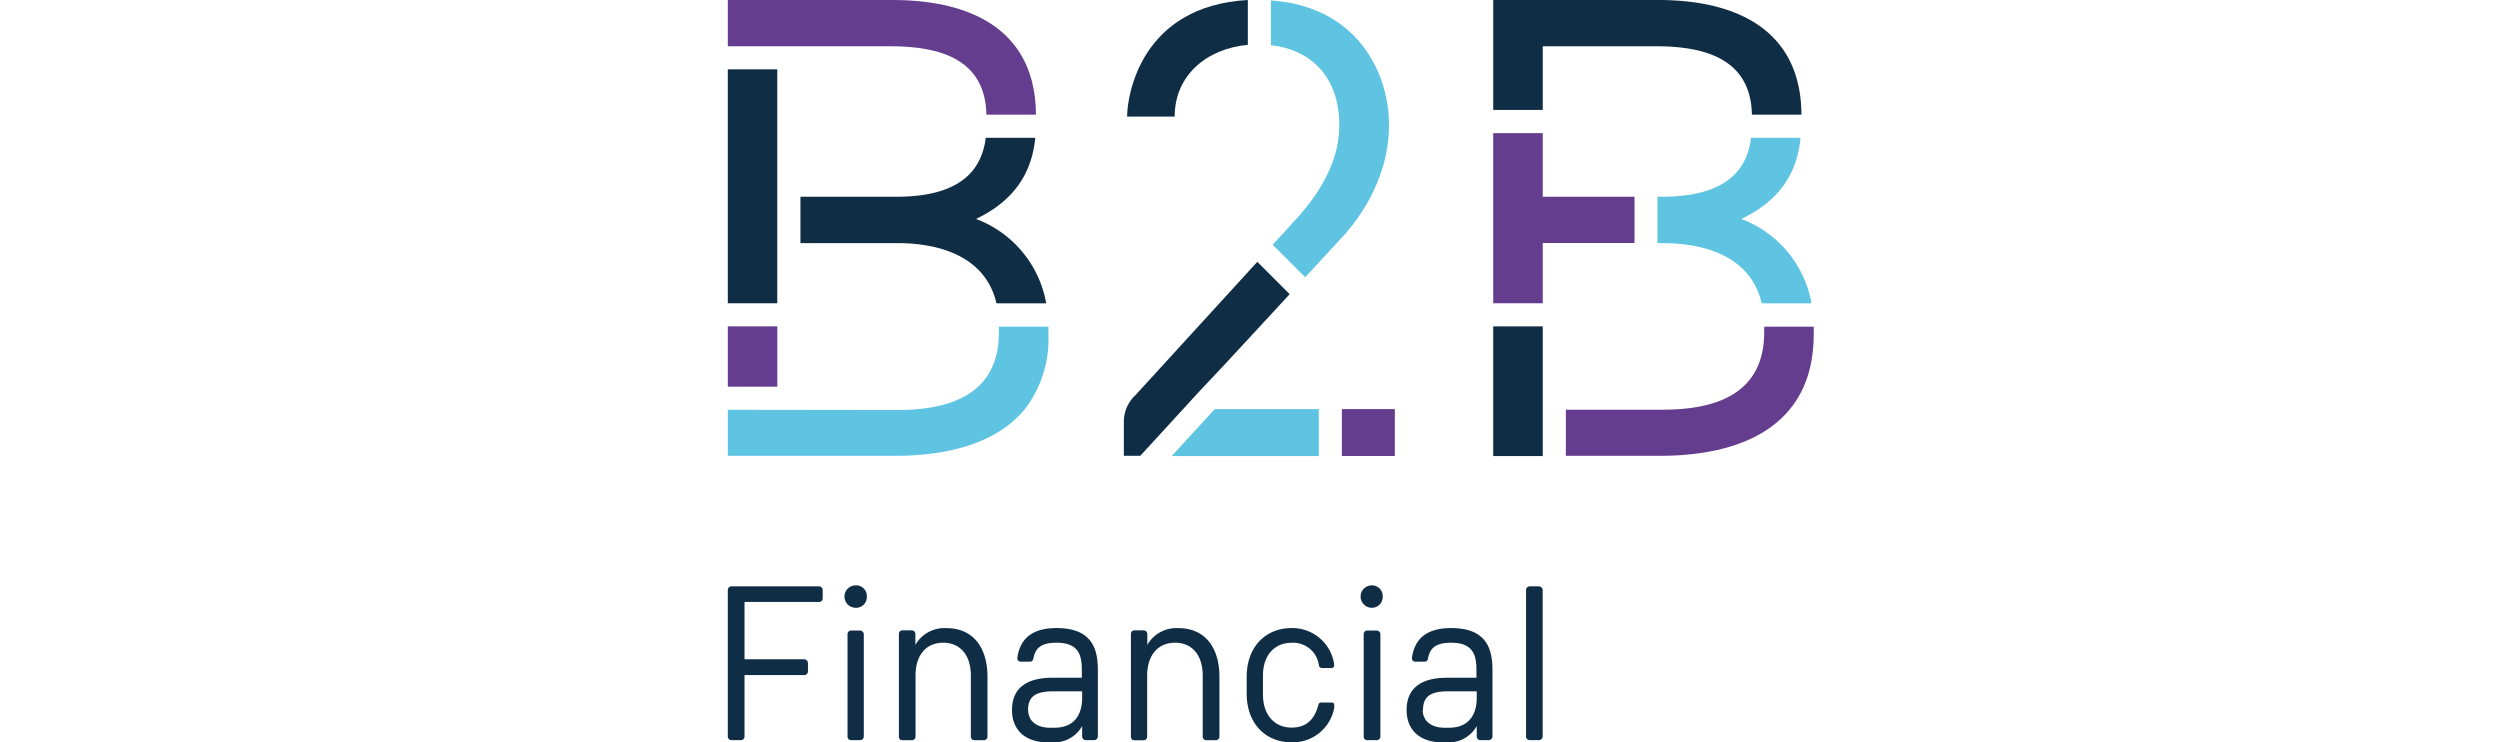
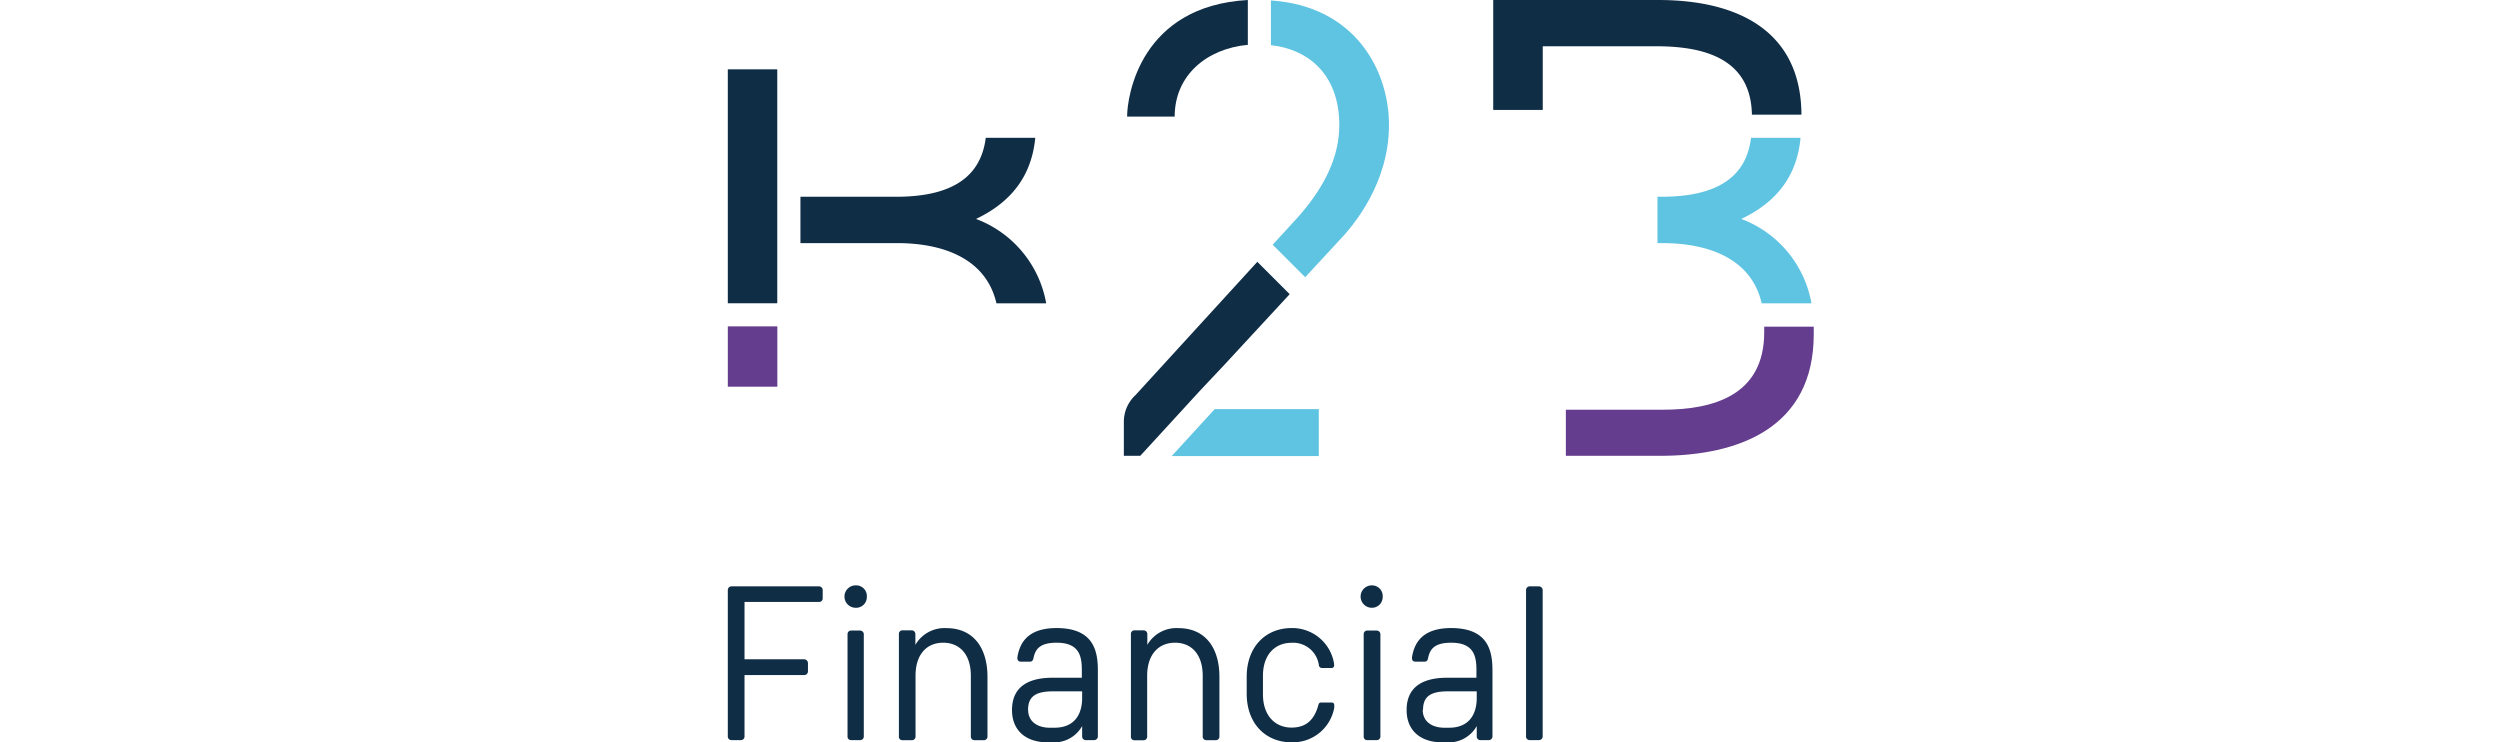
<svg xmlns="http://www.w3.org/2000/svg" data-name="Layer 1" width="329.07" height="97.71" viewBox="0 0 329.07 97.71">
  <title>b2b-financial</title>
  <path d="M107.8 79.23H98v7.55h7.86a.51.51 0 0 1 .49.52v1.07a.49.49 0 0 1-.49.49H98v8.07a.47.47 0 0 1-.49.49h-1.22a.47.47 0 0 1-.49-.49V77.67a.49.49 0 0 1 .49-.49h11.51a.49.49 0 0 1 .49.49v1.1a.46.46 0 0 1-.49.46zM114.1 78.57a1.41 1.41 0 0 1-1.47 1.43 1.47 1.47 0 0 1 0-2.95 1.41 1.41 0 0 1 1.47 1.52zm-2.54 18.36V83.46A.46.46 0 0 1 112 83h1.21a.49.49 0 0 1 .49.49v13.44a.47.47 0 0 1-.49.49H112a.45.45 0 0 1-.44-.49zM118.32 96.93V83.46a.46.46 0 0 1 .46-.49H120a.49.49 0 0 1 .49.49v1.42a4.41 4.41 0 0 1 4.08-2.2c3.56 0 5.41 2.6 5.41 6.42v7.84a.47.47 0 0 1-.49.49h-1.21a.47.47 0 0 1-.49-.49v-8c0-2.8-1.47-4.34-3.64-4.34s-3.64 1.53-3.64 4.34v8a.47.47 0 0 1-.49.49h-1.21a.45.45 0 0 1-.49-.5zM144.06 97.42h-1.13a.47.47 0 0 1-.49-.49v-1.36a4.22 4.22 0 0 1-4 2.14h-.58c-2.63 0-4.65-1.39-4.65-4.25 0-3.41 2.66-4.25 5.32-4.25h3.87v-1c0-1.82-.32-3.61-3.32-3.61-2.28 0-2.83.9-3.06 2.11-.06.17-.14.38-.43.38h-1.24a.41.41 0 0 1-.43-.43v-.17c.29-1.76 1.27-3.82 5.15-3.82 4.94 0 5.44 3.09 5.44 5.61v8.64a.49.49 0 0 1-.45.5zm-8.73-4c0 1.62 1.3 2.37 2.86 2.37h.58c3 0 3.67-2.2 3.67-3.9V91h-3.82c-2.37 0-3.3.72-3.3 2.46zM148.86 96.93V83.46a.46.46 0 0 1 .46-.49h1.21a.49.49 0 0 1 .49.49v1.42a4.41 4.41 0 0 1 4.08-2.2c3.56 0 5.41 2.6 5.41 6.42v7.84a.47.47 0 0 1-.49.49h-1.22a.47.47 0 0 1-.49-.49v-8c0-2.8-1.47-4.34-3.64-4.34S151 86.14 151 88.95v8a.47.47 0 0 1-.49.49h-1.21a.45.45 0 0 1-.44-.51zM170 95.77c1.76 0 2.95-.84 3.53-2.95.06-.26.17-.35.38-.35h1.39a.31.31 0 0 1 .32.35 1.81 1.81 0 0 1 0 .35 5.54 5.54 0 0 1-5.62 4.54c-3.32 0-5.9-2.37-5.9-6.42v-2.2c0-4 2.54-6.42 5.9-6.42a5.57 5.57 0 0 1 5.61 4.74 1 1 0 0 0 0 .17.33.33 0 0 1-.32.35H174a.41.41 0 0 1-.4-.38 3.41 3.41 0 0 0-3.6-2.94c-2.17 0-3.76 1.56-3.76 4.34v2.49c.02 2.8 1.64 4.33 3.76 4.33zM182 78.57a1.41 1.41 0 0 1-1.43 1.43 1.47 1.47 0 0 1 0-2.95 1.41 1.41 0 0 1 1.43 1.52zm-2.5 18.36V83.46a.46.46 0 0 1 .5-.46h1.21a.49.49 0 0 1 .49.49v13.44a.47.47 0 0 1-.49.49H180a.45.45 0 0 1-.5-.49zM196 97.42h-1.13a.47.47 0 0 1-.49-.49v-1.36a4.22 4.22 0 0 1-4 2.14h-.58c-2.63 0-4.65-1.39-4.65-4.25 0-3.41 2.66-4.25 5.32-4.25h3.87v-1c0-1.82-.32-3.61-3.32-3.61-2.28 0-2.83.9-3.06 2.11-.06.17-.14.38-.43.38h-1.24a.41.41 0 0 1-.43-.43v-.17c.29-1.76 1.27-3.82 5.15-3.82 4.94 0 5.44 3.09 5.44 5.61v8.64a.49.49 0 0 1-.45.5zm-8.73-4c0 1.62 1.3 2.37 2.86 2.37h.58c3 0 3.67-2.2 3.67-3.9V91h-3.82c-2.32 0-3.25.72-3.25 2.46zM200.87 96.93V77.67a.49.49 0 0 1 .49-.49h1.21a.51.51 0 0 1 .49.49v19.26a.49.49 0 0 1-.49.49h-1.21a.47.47 0 0 1-.49-.49zM203.07 6.09H218c6.44 0 12.46 1.68 12.6 9h6.52C237.07 4.44 229.28 0 218.25 0h-21.7v14.47h6.52z" fill="#102d46" />
  <path d="M232.22 43.73c0 8.32-6.69 10.2-13.38 10.2h-12.73V60h12.39c10.38 0 20.24-3.69 20.24-16v-1h-6.52z" fill="#643d8f" />
  <path d="M237 18.14h-6.52c-.72 6.13-5.94 7.76-11.83 7.76h-.48V32h.65c6 0 11.71 2 13.07 7.93h6.55a14.57 14.57 0 0 0-9.24-11.11c4.74-2.25 7.35-5.75 7.8-10.68z" fill="#5fc3e2" />
-   <path fill="#102d46" d="M203.07 42.96h-6.52v17.07h6.52V42.96z" />
-   <path fill="#643d8f" d="M203.07 39.14v-7.15h12.08V25.9h-12.08v-8.38h-6.52v22.4h6.52v-.78zM109.41 6.09h7.83c6.44 0 12.46 1.68 12.6 9h6.52C136.31 4.44 128.52 0 117.49 0H95.8v6.09h13.61z" />
+   <path fill="#102d46" d="M203.07 42.96h-6.52h6.52V42.96z" />
  <path fill="#102d46" d="M102.31 37.11V9.13H95.8v30.79h6.51v-2.81zM117.92 25.9h-12.56V32h12.73c6 0 11.71 2 13.07 7.93h6.55a14.57 14.57 0 0 0-9.24-11.11c4.71-2.24 7.33-5.74 7.8-10.68h-6.52c-.75 6.13-5.94 7.76-11.83 7.76z" />
  <path fill="#643d8f" d="M95.8 42.96h6.52v7.94H95.8z" />
-   <path d="M95.8 53.94V60h22c6.77 0 13.32-1.57 17.05-6.09A15.07 15.07 0 0 0 138 44v-1h-6.52v.77c0 8.27-6.62 10.18-13.27 10.2z" fill="#5fc3e2" />
  <path d="M148.36 15.35h6.26c0-5.47 4.25-8.95 9.63-9.45V0c-14.12.79-15.89 12.61-15.89 15.35z" fill="#102d46" />
-   <path fill="#643d8f" d="M176.63 53.85h6.97v6.17h-6.97z" />
  <path fill="#5fc3e2" d="M159.89 53.85l-5.66 6.18h19.36v-6.18h-13.7z" />
  <path d="M169.76 38.72l-4.26-4.26L149.47 52a4.79 4.79 0 0 0-1.54 3.43V60h2.16l5.66-6.17 2.17-2.37 3.26-3.46z" fill="#102d46" />
  <path d="M182.83 16.46c0-7.21-4.46-15.66-15.54-16.4v5.88c5.41.63 9 4.3 9 10.53 0 3.94-1.72 8-5.66 12.35l-3.11 3.39 4.28 4.28 4.4-4.76c2-2.06 6.63-7.63 6.63-15.27z" fill="#5fc3e2" />
</svg>